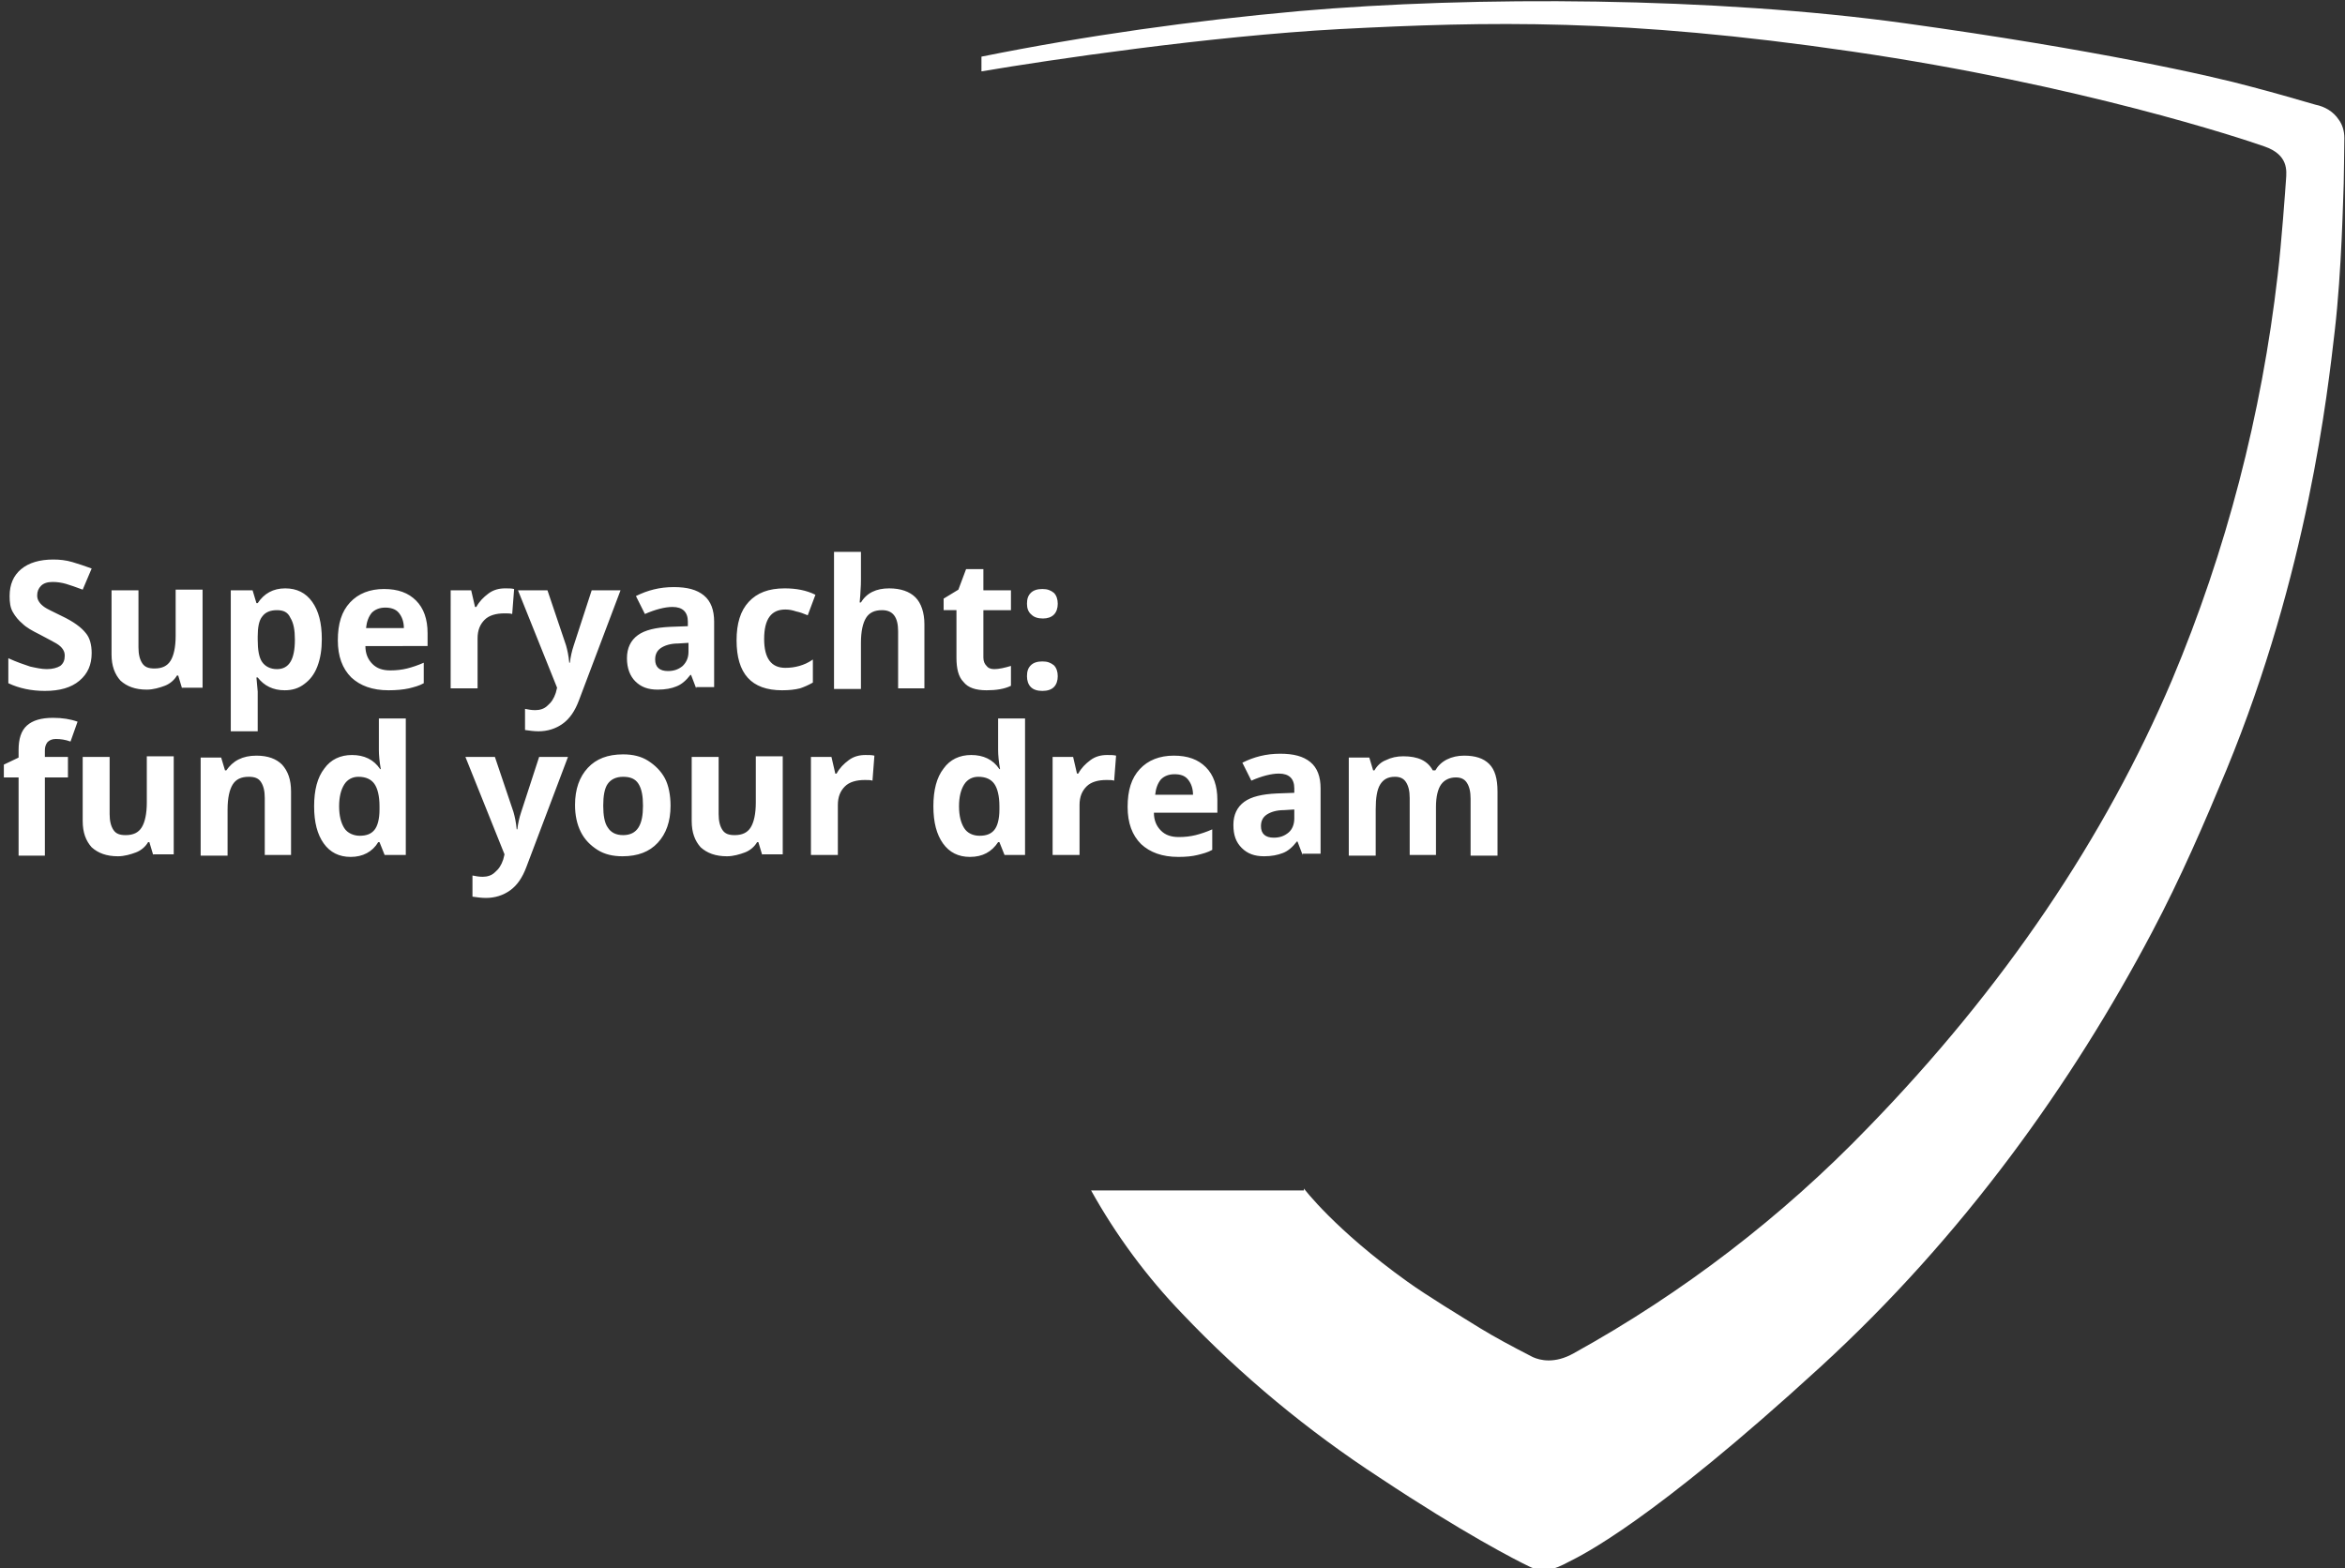
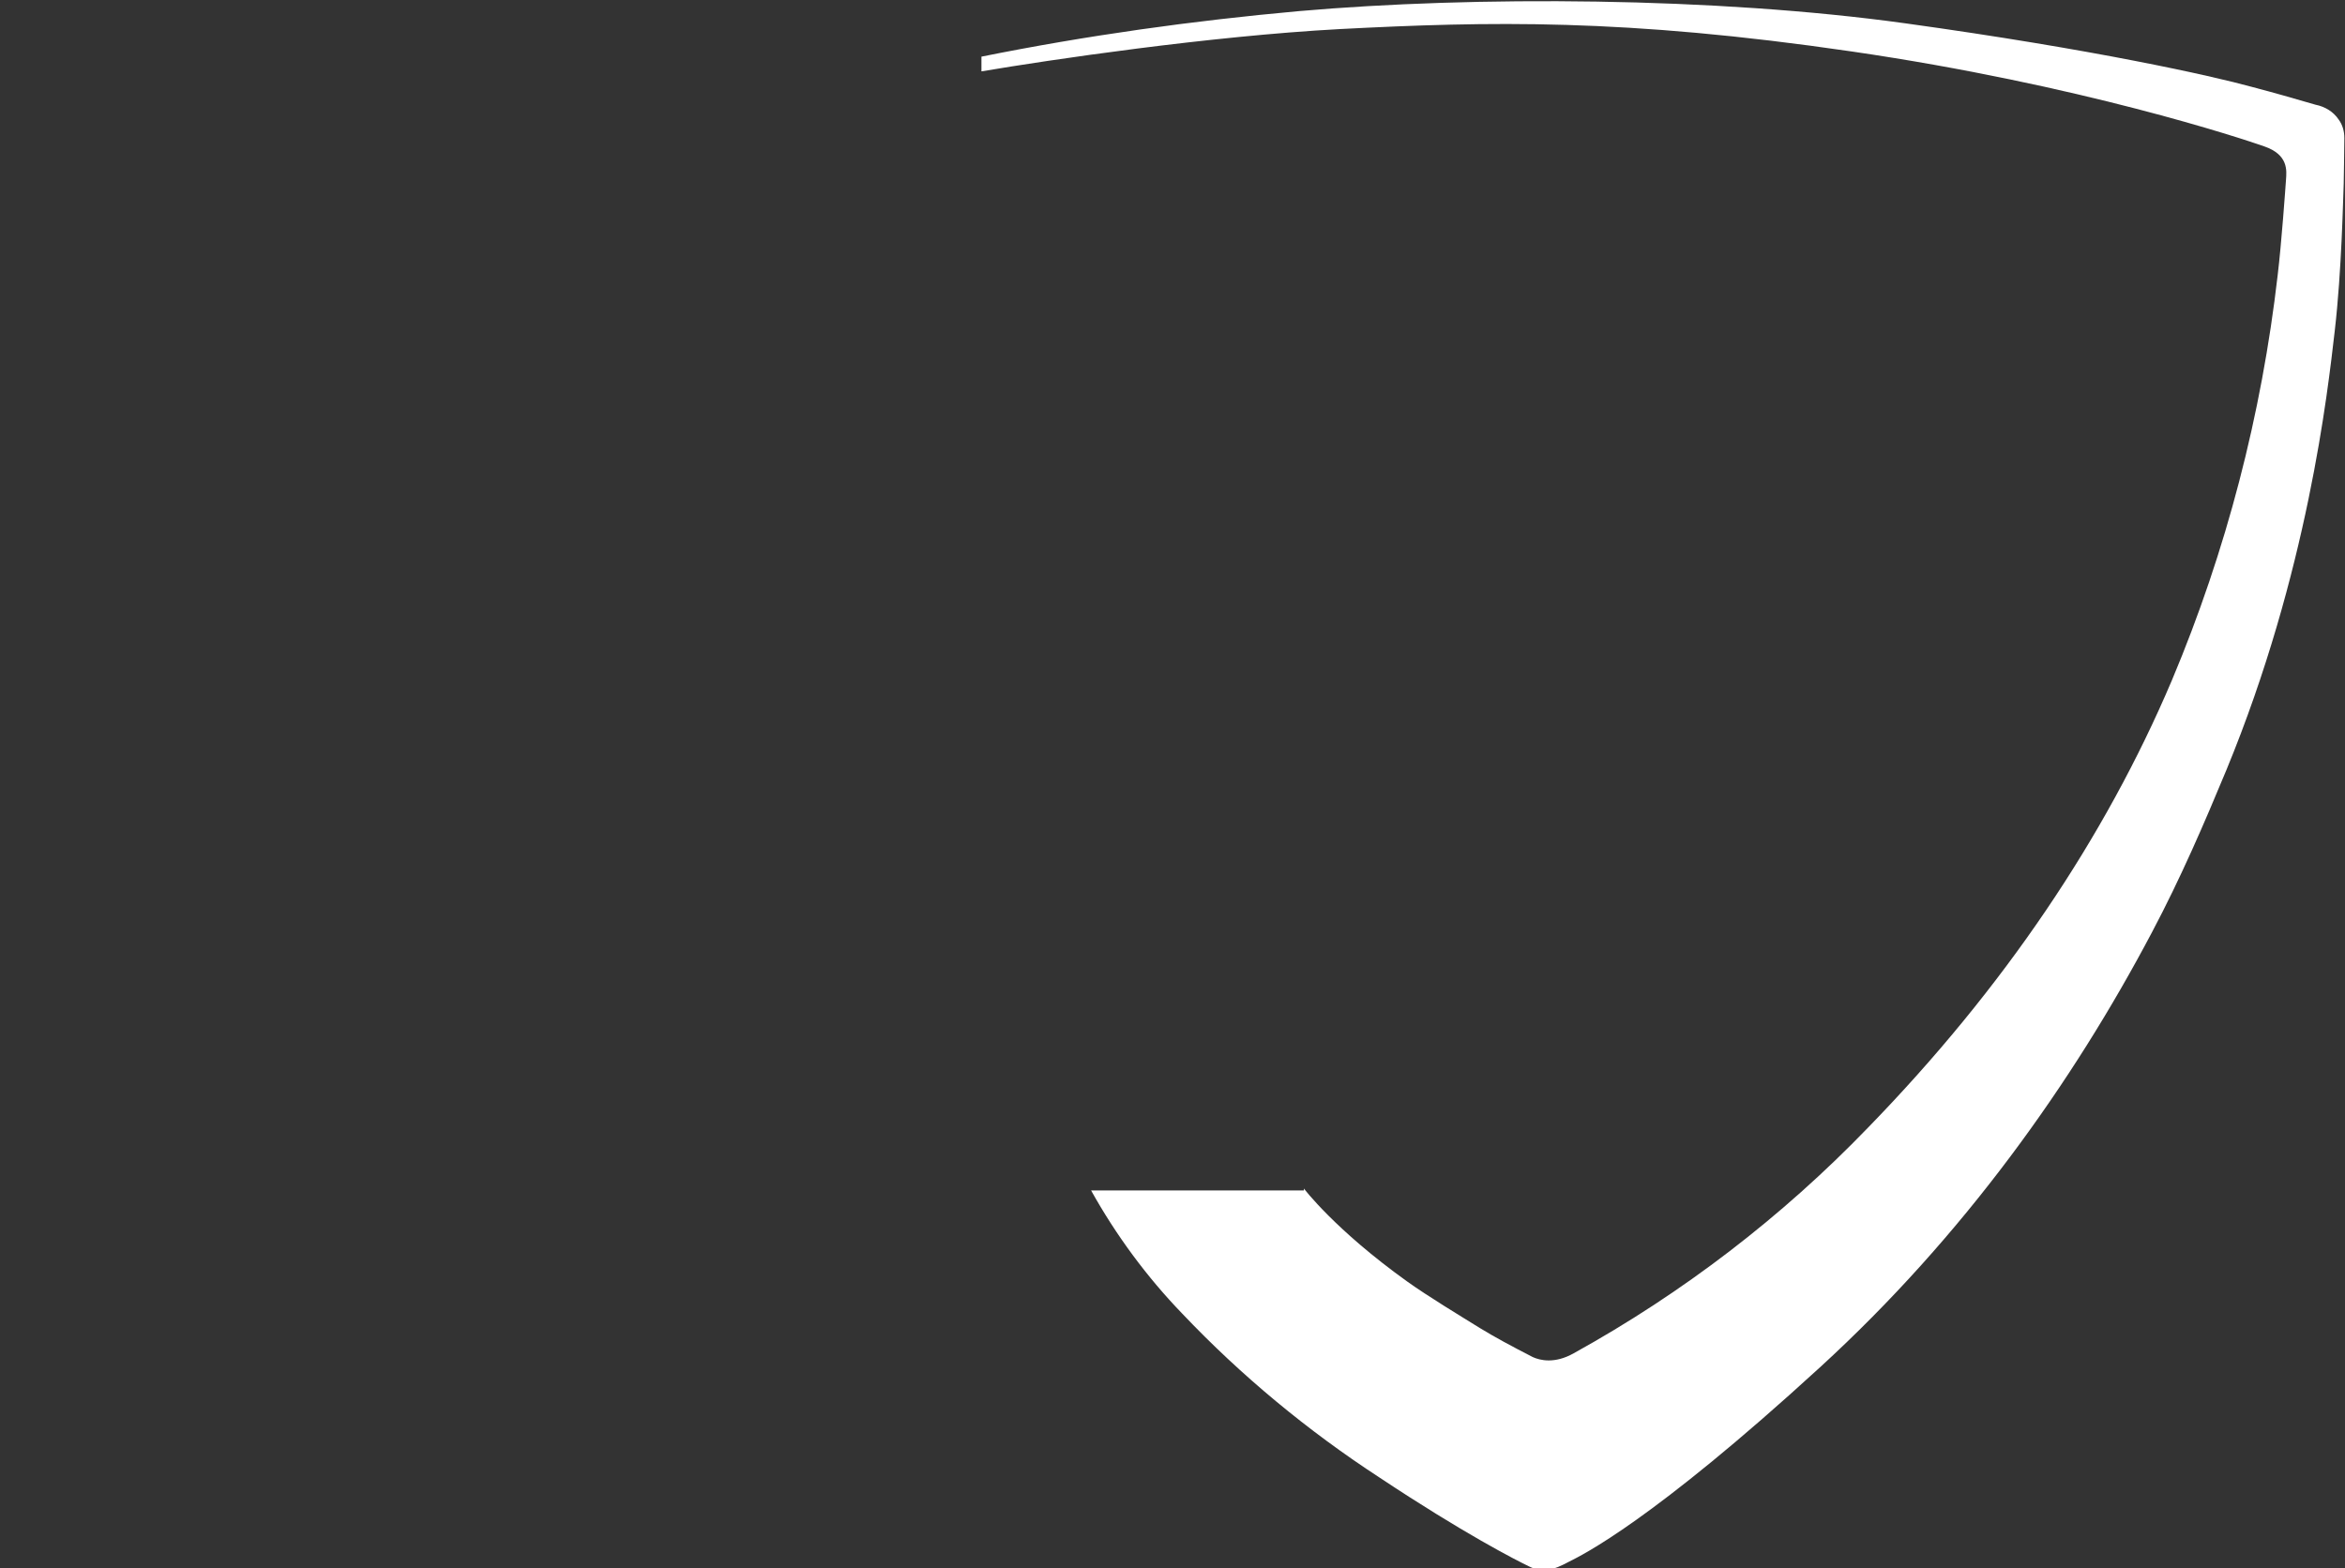
<svg xmlns="http://www.w3.org/2000/svg" version="1.1" id="Composant_39_1" x="0" y="0" viewBox="0 0 365.8 244.7" xml:space="preserve">
  <rect x="0" y="0" width="365.8" height="244.7" fill="#333333" stroke="none" />
  <style>.st0{fill:#fff}.st1{enable-background:new}</style>
  <g id="Groupe_311" transform="translate(180.798 -532.163)">
    <path class="st0" d="M22.6 717.6s4.8 6.4 16.1 14.5c3.2 2.3 8.5 5.5 11.4 7.3 2.3 1.4 4.7 2.7 8.2 4.5 1.1.5 3.4 1.1 6.4-.6 17-9.4 32.5-21.3 45.9-35.2 21.2-21.8 37-45.3 47.4-69.8 8.5-20.2 14-41.5 16.5-63.2.6-5 1.2-13.5 1.3-14.9s.4-3.9-3.4-5.2c-3.4-1.2-28.7-9.6-64.3-14.8s-56.7-4.7-79.9-3.5c-20.3 1.1-45.3 4.8-55.9 6.6V541c16.4-3.3 32.9-5.6 49.5-7.1 27.4-2.4 65-2.2 94.6 1.9s47.8 8.2 54 9.9c3.8 1 6.2 1.7 10 2.8 1.5.3 2.8 1.1 3.6 2.3.6.8.9 1.8.9 2.9 0 2.2-.1 6.1-.1 7.1-.1 2.2-.3 13.5-1.4 23s-4.2 37.7-16.9 68.5c-3.4 8.2-7.1 16.8-11.6 25.3-12.4 23.5-29.4 47.4-51.8 67.9-26.2 24-37.1 29.3-39.1 30.3-2.6 1.4-4.1 1.8-6.2.8s-10.3-5.2-23.4-13.9c-11.2-7.3-21.6-15.9-30.8-25.6-5.5-5.7-10.3-12.2-14.2-19.2h33.2z" id="Tracé_419" />
  </g>
  <g class="st1">
-     <path class="st0" d="M14.3 101.9c0 1.8-.6 3.2-1.9 4.3s-3.1 1.6-5.4 1.6c-2.1 0-4-.4-5.7-1.2v-3.9c1.3.6 2.5 1 3.4 1.3.9.2 1.8.4 2.6.4.9 0 1.6-.2 2.1-.5.5-.4.7-.9.7-1.6 0-.4-.1-.7-.3-1s-.5-.6-1-.9-1.3-.7-2.6-1.4c-1.2-.6-2.1-1.1-2.7-1.7-.6-.5-1.1-1.1-1.5-1.8-.4-.7-.5-1.5-.5-2.5 0-1.8.6-3.2 1.8-4.2 1.2-1 2.9-1.5 5-1.5 1 0 2 .1 3 .4s1.9.6 3 1L12.9 92c-1.1-.4-1.9-.7-2.6-.9s-1.4-.3-2.1-.3c-.8 0-1.4.2-1.8.6-.4.4-.6.9-.6 1.5 0 .4.1.7.3 1 .2.3.4.5.8.8.4.3 1.3.7 2.7 1.4 1.9.9 3.1 1.8 3.8 2.7.6.7.9 1.8.9 3.1zm14.1 5.5l-.6-2h-.2c-.4.7-1.1 1.3-1.9 1.6s-1.8.6-2.8.6c-1.8 0-3.1-.5-4.1-1.4-.9-1-1.4-2.3-1.4-4.1v-10h4.2v8.9c0 1.1.2 1.9.6 2.5.4.6 1 .8 1.9.8 1.2 0 2-.4 2.5-1.2s.8-2.1.8-3.9V92h4.2v15.3h-3.2zm16 .3c-1.8 0-3.2-.7-4.2-2H40c.1 1.3.2 2 .2 2.2v6.2H36v-22h3.4l.6 2h.2c1-1.5 2.4-2.3 4.3-2.3 1.8 0 3.2.7 4.2 2.1 1 1.4 1.5 3.3 1.5 5.8 0 1.6-.2 3-.7 4.3s-1.2 2.1-2 2.7c-.9.7-1.9 1-3.1 1zm-1.2-12.5c-1 0-1.8.3-2.3 1-.5.6-.7 1.7-.7 3.1v.5c0 1.6.2 2.8.7 3.5.5.7 1.3 1.1 2.3 1.1 1.9 0 2.8-1.5 2.8-4.6 0-1.5-.2-2.6-.7-3.4-.4-.9-1.1-1.2-2.1-1.2zm17.4 12.5c-2.5 0-4.4-.7-5.8-2-1.4-1.4-2.1-3.3-2.1-5.8 0-2.6.6-4.5 1.9-5.9 1.3-1.4 3.1-2.1 5.3-2.1 2.2 0 3.8.6 5 1.8s1.8 2.9 1.8 5.1v2H57c0 1.2.4 2.1 1.1 2.8s1.6 1 2.8 1c.9 0 1.8-.1 2.6-.3s1.7-.5 2.6-.9v3.2c-.7.4-1.5.6-2.3.8-.9.2-2 .3-3.2.3zm-.5-12.9c-.9 0-1.6.3-2.1.8-.5.6-.8 1.4-.9 2.4H63c0-1-.3-1.8-.8-2.4s-1.3-.8-2.1-.8zm18.7-3c.6 0 1 0 1.4.1l-.3 3.9c-.3-.1-.7-.1-1.2-.1-1.3 0-2.4.3-3.1 1-.7.7-1.1 1.6-1.1 2.9v7.8h-4.2V92.1h3.2l.6 2.6h.2c.5-.9 1.1-1.5 1.9-2.1s1.7-.8 2.6-.8zm2 .3h4.6l2.9 8.6c.2.7.4 1.6.5 2.7h.1c.1-.9.3-1.8.6-2.7l2.8-8.6h4.5l-6.5 17.2c-.6 1.6-1.4 2.8-2.5 3.6-1.1.8-2.4 1.2-3.8 1.2-.7 0-1.4-.1-2.1-.2v-3.3c.5.1 1 .2 1.6.2.7 0 1.4-.2 1.9-.7.6-.5 1-1.1 1.3-2l.2-.8-6.1-15.2zm27.8 15.3l-.8-2.1h-.1c-.7.9-1.4 1.5-2.2 1.8-.7.3-1.7.5-2.9.5-1.5 0-2.6-.4-3.5-1.3-.8-.8-1.3-2-1.3-3.6s.6-2.8 1.7-3.6 2.8-1.2 5.1-1.3l2.7-.1V97c0-1.5-.8-2.3-2.4-2.3-1.2 0-2.7.4-4.3 1.1L99.2 93c1.8-.9 3.7-1.4 5.9-1.4 2.1 0 3.6.4 4.7 1.3s1.6 2.3 1.6 4.1v10.2h-2.8zm-1.2-7.1l-1.6.1c-1.2 0-2.1.3-2.7.7-.6.4-.9 1-.9 1.8 0 1.2.7 1.8 2 1.8 1 0 1.7-.3 2.3-.8.6-.6.9-1.3.9-2.2v-1.4zm14.6 7.4c-4.8 0-7.1-2.6-7.1-7.8 0-2.6.6-4.6 1.9-6 1.3-1.4 3.1-2.1 5.6-2.1 1.8 0 3.4.3 4.8 1L126 96c-.7-.3-1.3-.5-1.8-.6-.6-.2-1.1-.3-1.7-.3-2.2 0-3.3 1.5-3.3 4.6 0 3 1.1 4.5 3.3 4.5.8 0 1.5-.1 2.2-.3s1.4-.5 2.1-1v3.6c-.7.4-1.4.7-2 .9-.8.2-1.7.3-2.8.3zm22.3-.3h-4.2v-8.9c0-2.2-.8-3.3-2.5-3.3-1.2 0-2 .4-2.5 1.2s-.8 2.1-.8 3.9v7.2h-4.2V86.1h4.2v4.3c0 .3 0 1.1-.1 2.4l-.1 1.2h.2c.9-1.5 2.4-2.2 4.4-2.2 1.8 0 3.2.5 4.1 1.4s1.4 2.4 1.4 4.2v10zm10.8-3c.7 0 1.6-.2 2.6-.5v3.1c-1 .5-2.3.7-3.8.7-1.7 0-2.9-.4-3.6-1.3-.8-.8-1.1-2.1-1.1-3.8v-7.4h-2v-1.8l2.3-1.4 1.2-3.2h2.7v3.3h4.3v3.1h-4.3v7.4c0 .6.2 1 .5 1.3.2.3.6.5 1.2.5zm5.1-10.2c0-.8.2-1.3.6-1.7s1-.6 1.8-.6 1.3.2 1.8.6c.4.4.6 1 .6 1.7s-.2 1.3-.6 1.7-1 .6-1.7.6c-.8 0-1.4-.2-1.8-.6-.5-.4-.7-1-.7-1.7zm0 11.3c0-.8.2-1.3.6-1.7s1-.6 1.8-.6 1.3.2 1.8.6c.4.4.6 1 .6 1.7s-.2 1.3-.6 1.7c-.4.4-1 .6-1.8.6s-1.4-.2-1.8-.6c-.4-.4-.6-1-.6-1.7z" />
-   </g>
+     </g>
  <g class="st1">
-     <path class="st0" d="M10.6 121.3H7v12.2H2.9v-12.2H.6v-2l2.3-1.1V117c0-1.7.4-3 1.3-3.8.9-.8 2.2-1.2 4.1-1.2 1.4 0 2.7.2 3.8.6l-1.1 3.1c-.8-.3-1.6-.4-2.3-.4-.6 0-1 .2-1.3.5-.3.4-.4.8-.4 1.3v1h3.6v3.2zm13.3 12.1l-.6-2h-.2c-.4.7-1.1 1.3-1.9 1.6s-1.8.6-2.8.6c-1.8 0-3.1-.5-4.1-1.4-.9-1-1.4-2.3-1.4-4.1v-10h4.2v8.9c0 1.1.2 1.9.6 2.5.4.6 1 .8 1.9.8 1.2 0 2-.4 2.5-1.2s.8-2.1.8-3.9V118h4.2v15.3h-3.2zm21.6 0h-4.2v-8.9c0-1.1-.2-1.9-.6-2.5-.4-.6-1-.8-1.9-.8-1.2 0-2 .4-2.5 1.2s-.8 2.1-.8 3.9v7.2h-4.2v-15.3h3.2l.6 2h.2c.5-.7 1.1-1.3 1.9-1.7.8-.4 1.7-.6 2.8-.6 1.8 0 3.1.5 4 1.4.9 1 1.4 2.3 1.4 4.2v9.9zm9.2.3c-1.8 0-3.2-.7-4.2-2.1s-1.5-3.3-1.5-5.8.5-4.5 1.6-5.9c1-1.4 2.5-2.1 4.3-2.1 1.9 0 3.4.7 4.4 2.2h.1c-.2-1.1-.3-2.2-.3-3v-4.9h4.2v21.3H60l-.8-2H59c-.9 1.5-2.4 2.3-4.3 2.3zm1.4-3.3c1.1 0 1.8-.3 2.3-.9.5-.6.8-1.7.8-3.2v-.5c0-1.6-.3-2.8-.8-3.5s-1.3-1.1-2.5-1.1c-.9 0-1.7.4-2.2 1.2-.5.8-.8 1.9-.8 3.4s.3 2.6.8 3.4 1.5 1.2 2.4 1.2zm16.5-12.3h4.6l2.9 8.6c.2.7.4 1.6.5 2.7h.1c.1-.9.3-1.8.6-2.7l2.8-8.6h4.5l-6.5 17.2c-.6 1.6-1.4 2.8-2.5 3.6-1.1.8-2.4 1.2-3.8 1.2-.7 0-1.4-.1-2.1-.2v-3.3c.5.1 1 .2 1.6.2.7 0 1.4-.2 1.9-.7.6-.5 1-1.1 1.3-2l.2-.8-6.1-15.2zm32 7.6c0 2.5-.7 4.4-2 5.8s-3.1 2.1-5.5 2.1c-1.5 0-2.8-.3-3.9-1s-2-1.6-2.6-2.8-.9-2.6-.9-4.2c0-2.5.7-4.4 2-5.8 1.3-1.4 3.1-2.1 5.5-2.1 1.5 0 2.8.3 3.9 1s2 1.6 2.6 2.7.9 2.7.9 4.3zm-10.5 0c0 1.5.2 2.7.7 3.4.5.8 1.3 1.2 2.4 1.2 1.1 0 1.9-.4 2.4-1.2.5-.8.7-1.9.7-3.4s-.2-2.6-.7-3.4-1.3-1.1-2.4-1.1c-1.1 0-1.9.4-2.4 1.1s-.7 1.9-.7 3.4zm24.8 7.7l-.6-2h-.2c-.4.7-1.1 1.3-1.9 1.6s-1.8.6-2.8.6c-1.8 0-3.1-.5-4.1-1.4-.9-1-1.4-2.3-1.4-4.1v-10h4.2v8.9c0 1.1.2 1.9.6 2.5.4.6 1 .8 1.9.8 1.2 0 2-.4 2.5-1.2s.8-2.1.8-3.9V118h4.2v15.3h-3.2zm16.1-15.6c.6 0 1 0 1.4.1l-.3 3.9c-.3-.1-.7-.1-1.2-.1-1.3 0-2.4.3-3.1 1-.7.7-1.1 1.6-1.1 2.9v7.8h-4.2v-15.3h3.2l.6 2.6h.2c.5-.9 1.1-1.5 1.9-2.1s1.7-.8 2.6-.8zm16.3 15.9c-1.8 0-3.2-.7-4.2-2.1s-1.5-3.3-1.5-5.8.5-4.5 1.6-5.9c1-1.4 2.5-2.1 4.3-2.1 1.9 0 3.4.7 4.4 2.2h.1c-.2-1.1-.3-2.2-.3-3v-4.9h4.2v21.3h-3.2l-.8-2h-.2c-1 1.5-2.4 2.3-4.4 2.3zm1.5-3.3c1.1 0 1.8-.3 2.3-.9.5-.6.8-1.7.8-3.2v-.5c0-1.6-.3-2.8-.8-3.5s-1.3-1.1-2.5-1.1c-.9 0-1.7.4-2.2 1.2-.5.8-.8 1.9-.8 3.4s.3 2.6.8 3.4 1.4 1.2 2.4 1.2zm19.9-12.6c.6 0 1 0 1.4.1l-.3 3.9c-.3-.1-.7-.1-1.2-.1-1.3 0-2.4.3-3.1 1-.7.7-1.1 1.6-1.1 2.9v7.8h-4.2v-15.3h3.2l.6 2.6h.2c.5-.9 1.1-1.5 1.9-2.1s1.7-.8 2.6-.8zm11.1 15.9c-2.5 0-4.4-.7-5.8-2-1.4-1.4-2.1-3.3-2.1-5.8 0-2.6.6-4.5 1.9-5.9 1.3-1.4 3.1-2.1 5.3-2.1 2.2 0 3.8.6 5 1.8s1.8 2.9 1.8 5.1v2H180c0 1.2.4 2.1 1.1 2.8s1.6 1 2.8 1c.9 0 1.8-.1 2.6-.3s1.7-.5 2.6-.9v3.2c-.7.4-1.5.6-2.3.8-.8.2-1.8.3-3 .3zm-.6-12.9c-.9 0-1.6.3-2.1.8-.5.6-.8 1.4-.9 2.4h5.9c0-1-.3-1.8-.8-2.4s-1.2-.8-2.1-.8zm20 12.6l-.8-2.1h-.1c-.7.9-1.4 1.5-2.2 1.8s-1.7.5-2.9.5c-1.5 0-2.6-.4-3.5-1.3s-1.3-2-1.3-3.6.6-2.8 1.7-3.6 2.8-1.2 5.1-1.3l2.7-.1v-.7c0-1.5-.8-2.3-2.4-2.3-1.2 0-2.7.4-4.3 1.1l-1.4-2.8c1.8-.9 3.7-1.4 5.9-1.4 2.1 0 3.6.4 4.7 1.3s1.6 2.3 1.6 4.1v10.2h-2.8zm-1.3-7.1l-1.6.1c-1.2 0-2.1.3-2.7.7-.6.4-.9 1-.9 1.8 0 1.2.7 1.8 2 1.8 1 0 1.7-.3 2.3-.8s.9-1.3.9-2.2v-1.4zm22.2 7.1h-4.2v-8.9c0-1.1-.2-1.9-.6-2.5s-1-.8-1.7-.8c-1.1 0-1.8.4-2.3 1.2-.5.8-.7 2.1-.7 3.9v7.2h-4.2v-15.3h3.2l.6 2h.2c.4-.7 1-1.3 1.8-1.6.8-.4 1.7-.6 2.7-.6 2.3 0 3.8.7 4.6 2.2h.4c.4-.7 1-1.3 1.8-1.7s1.7-.6 2.7-.6c1.7 0 3 .4 3.9 1.3s1.3 2.3 1.3 4.3v10h-4.2v-8.9c0-1.1-.2-1.9-.6-2.5s-1-.8-1.7-.8c-1 0-1.8.4-2.3 1.1s-.8 1.9-.8 3.5v7.5z" />
-   </g>
+     </g>
</svg>